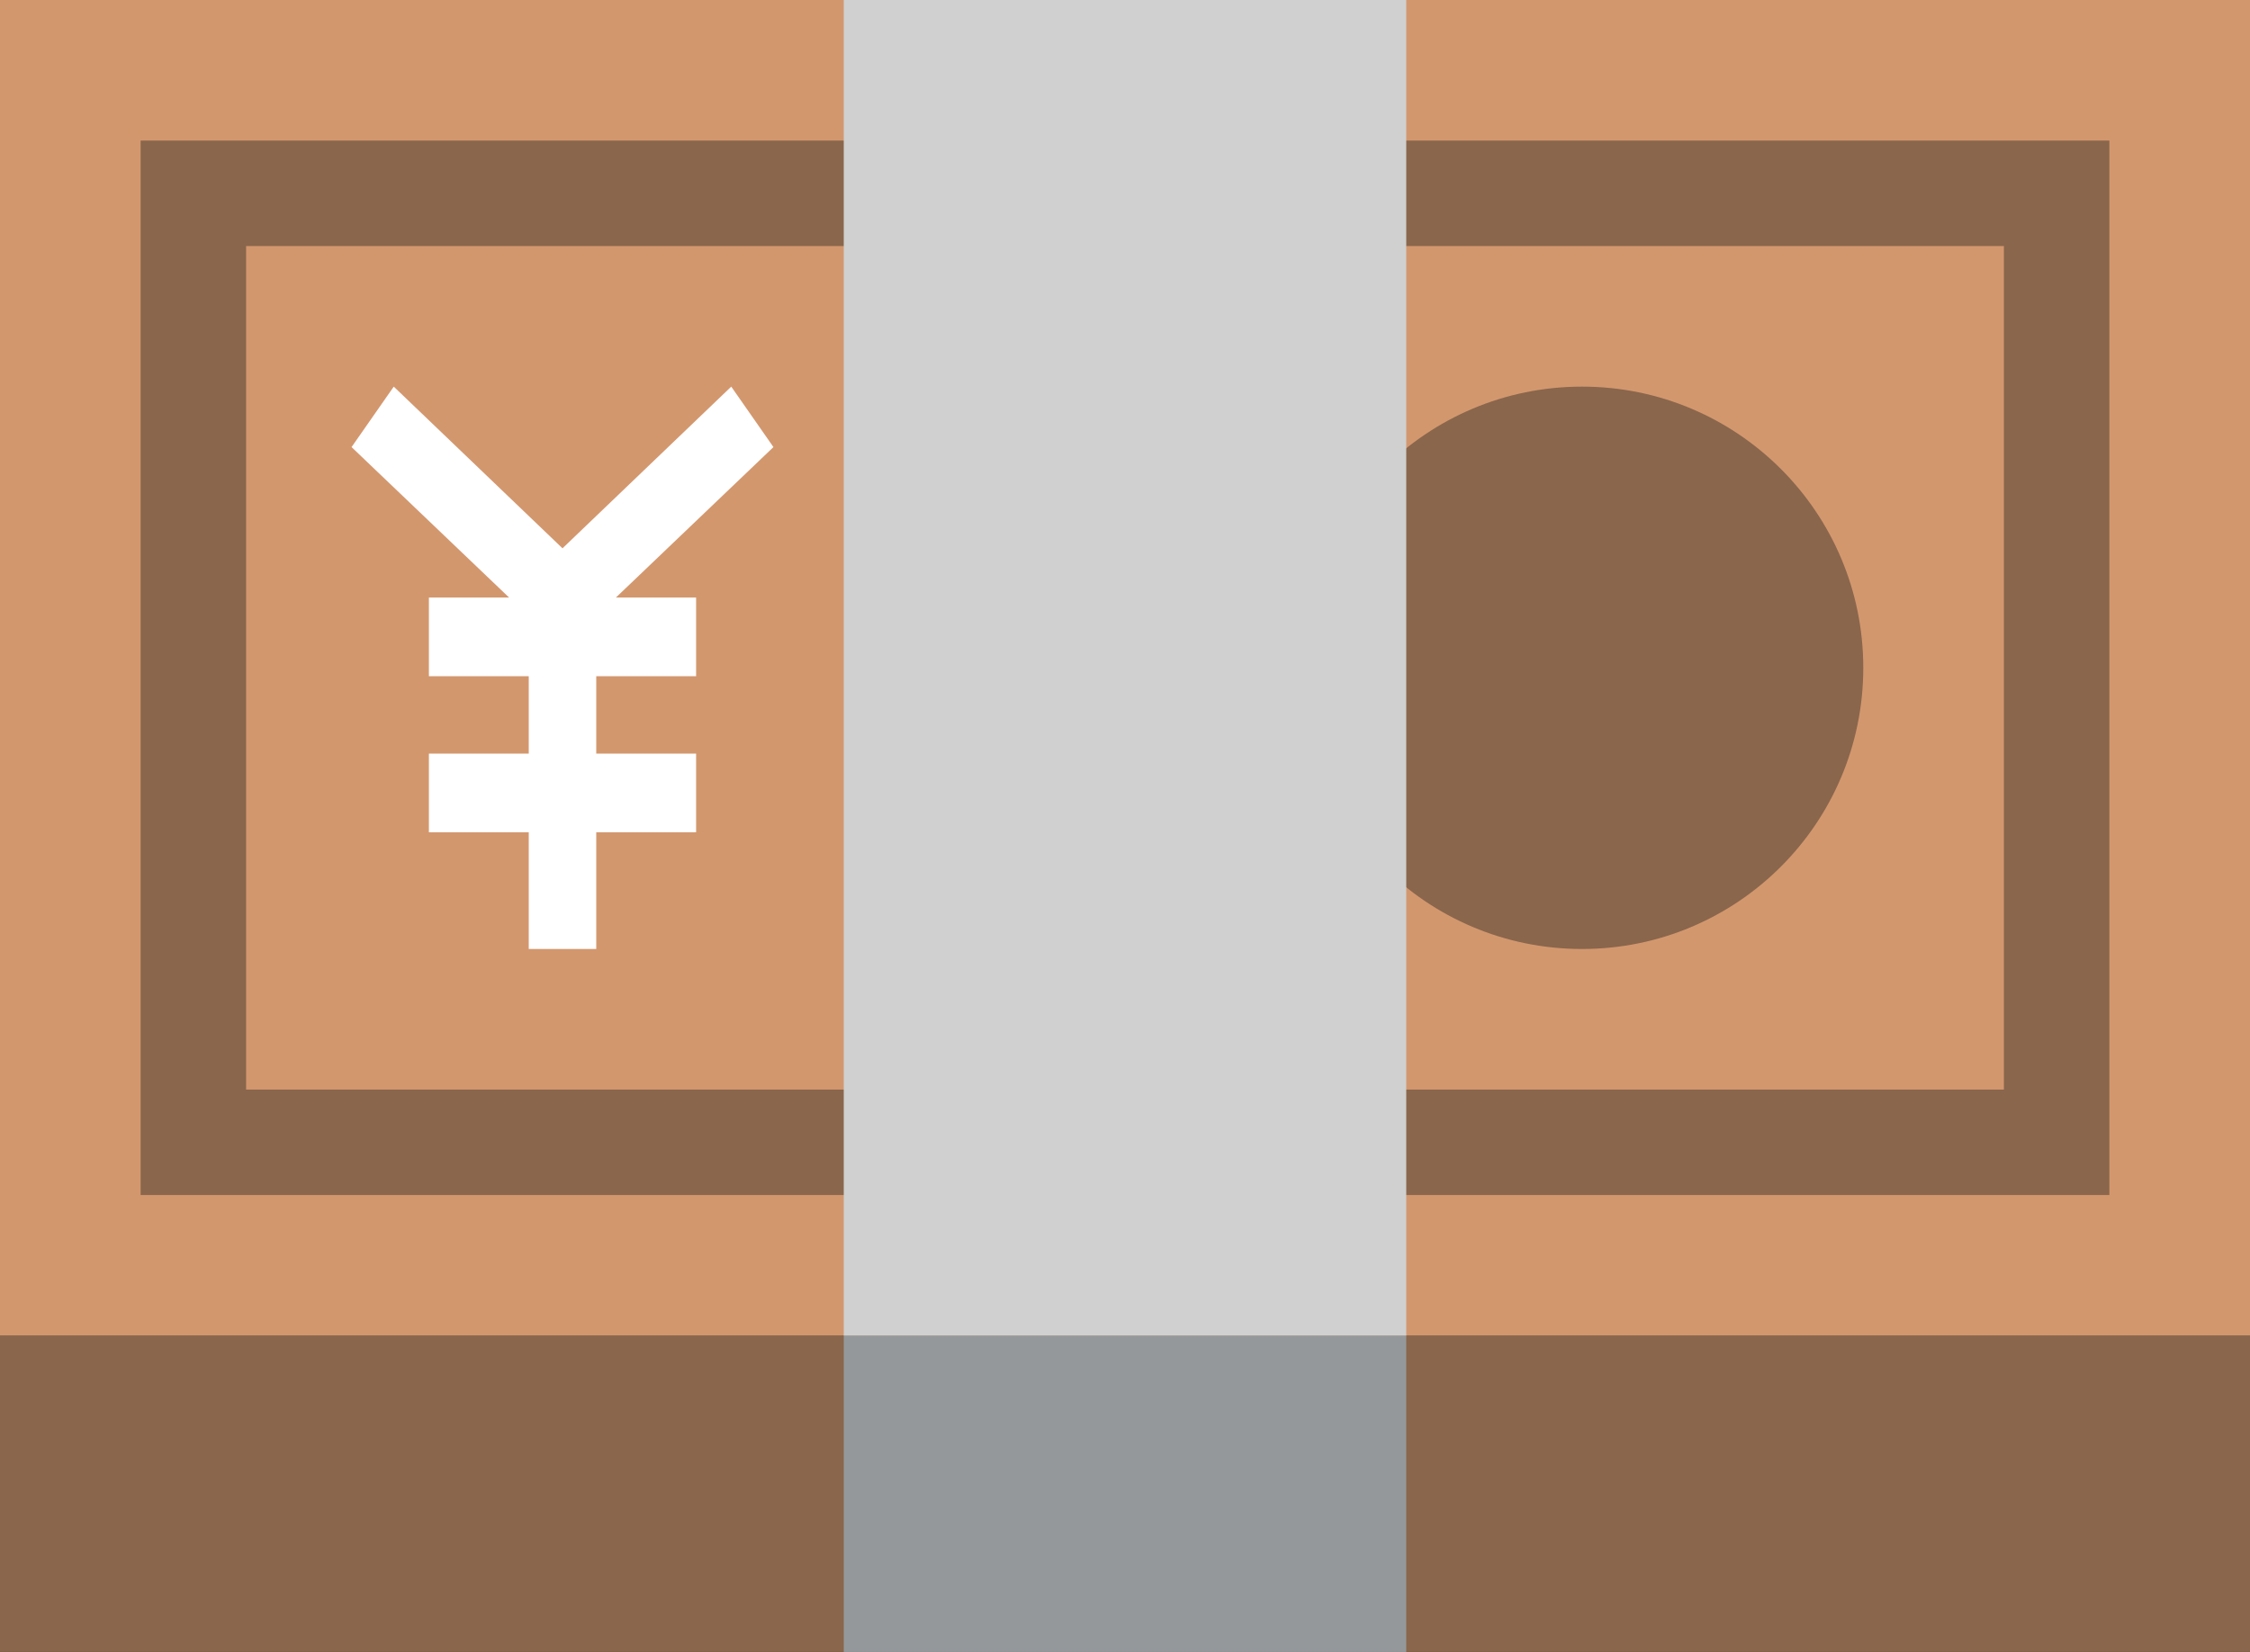
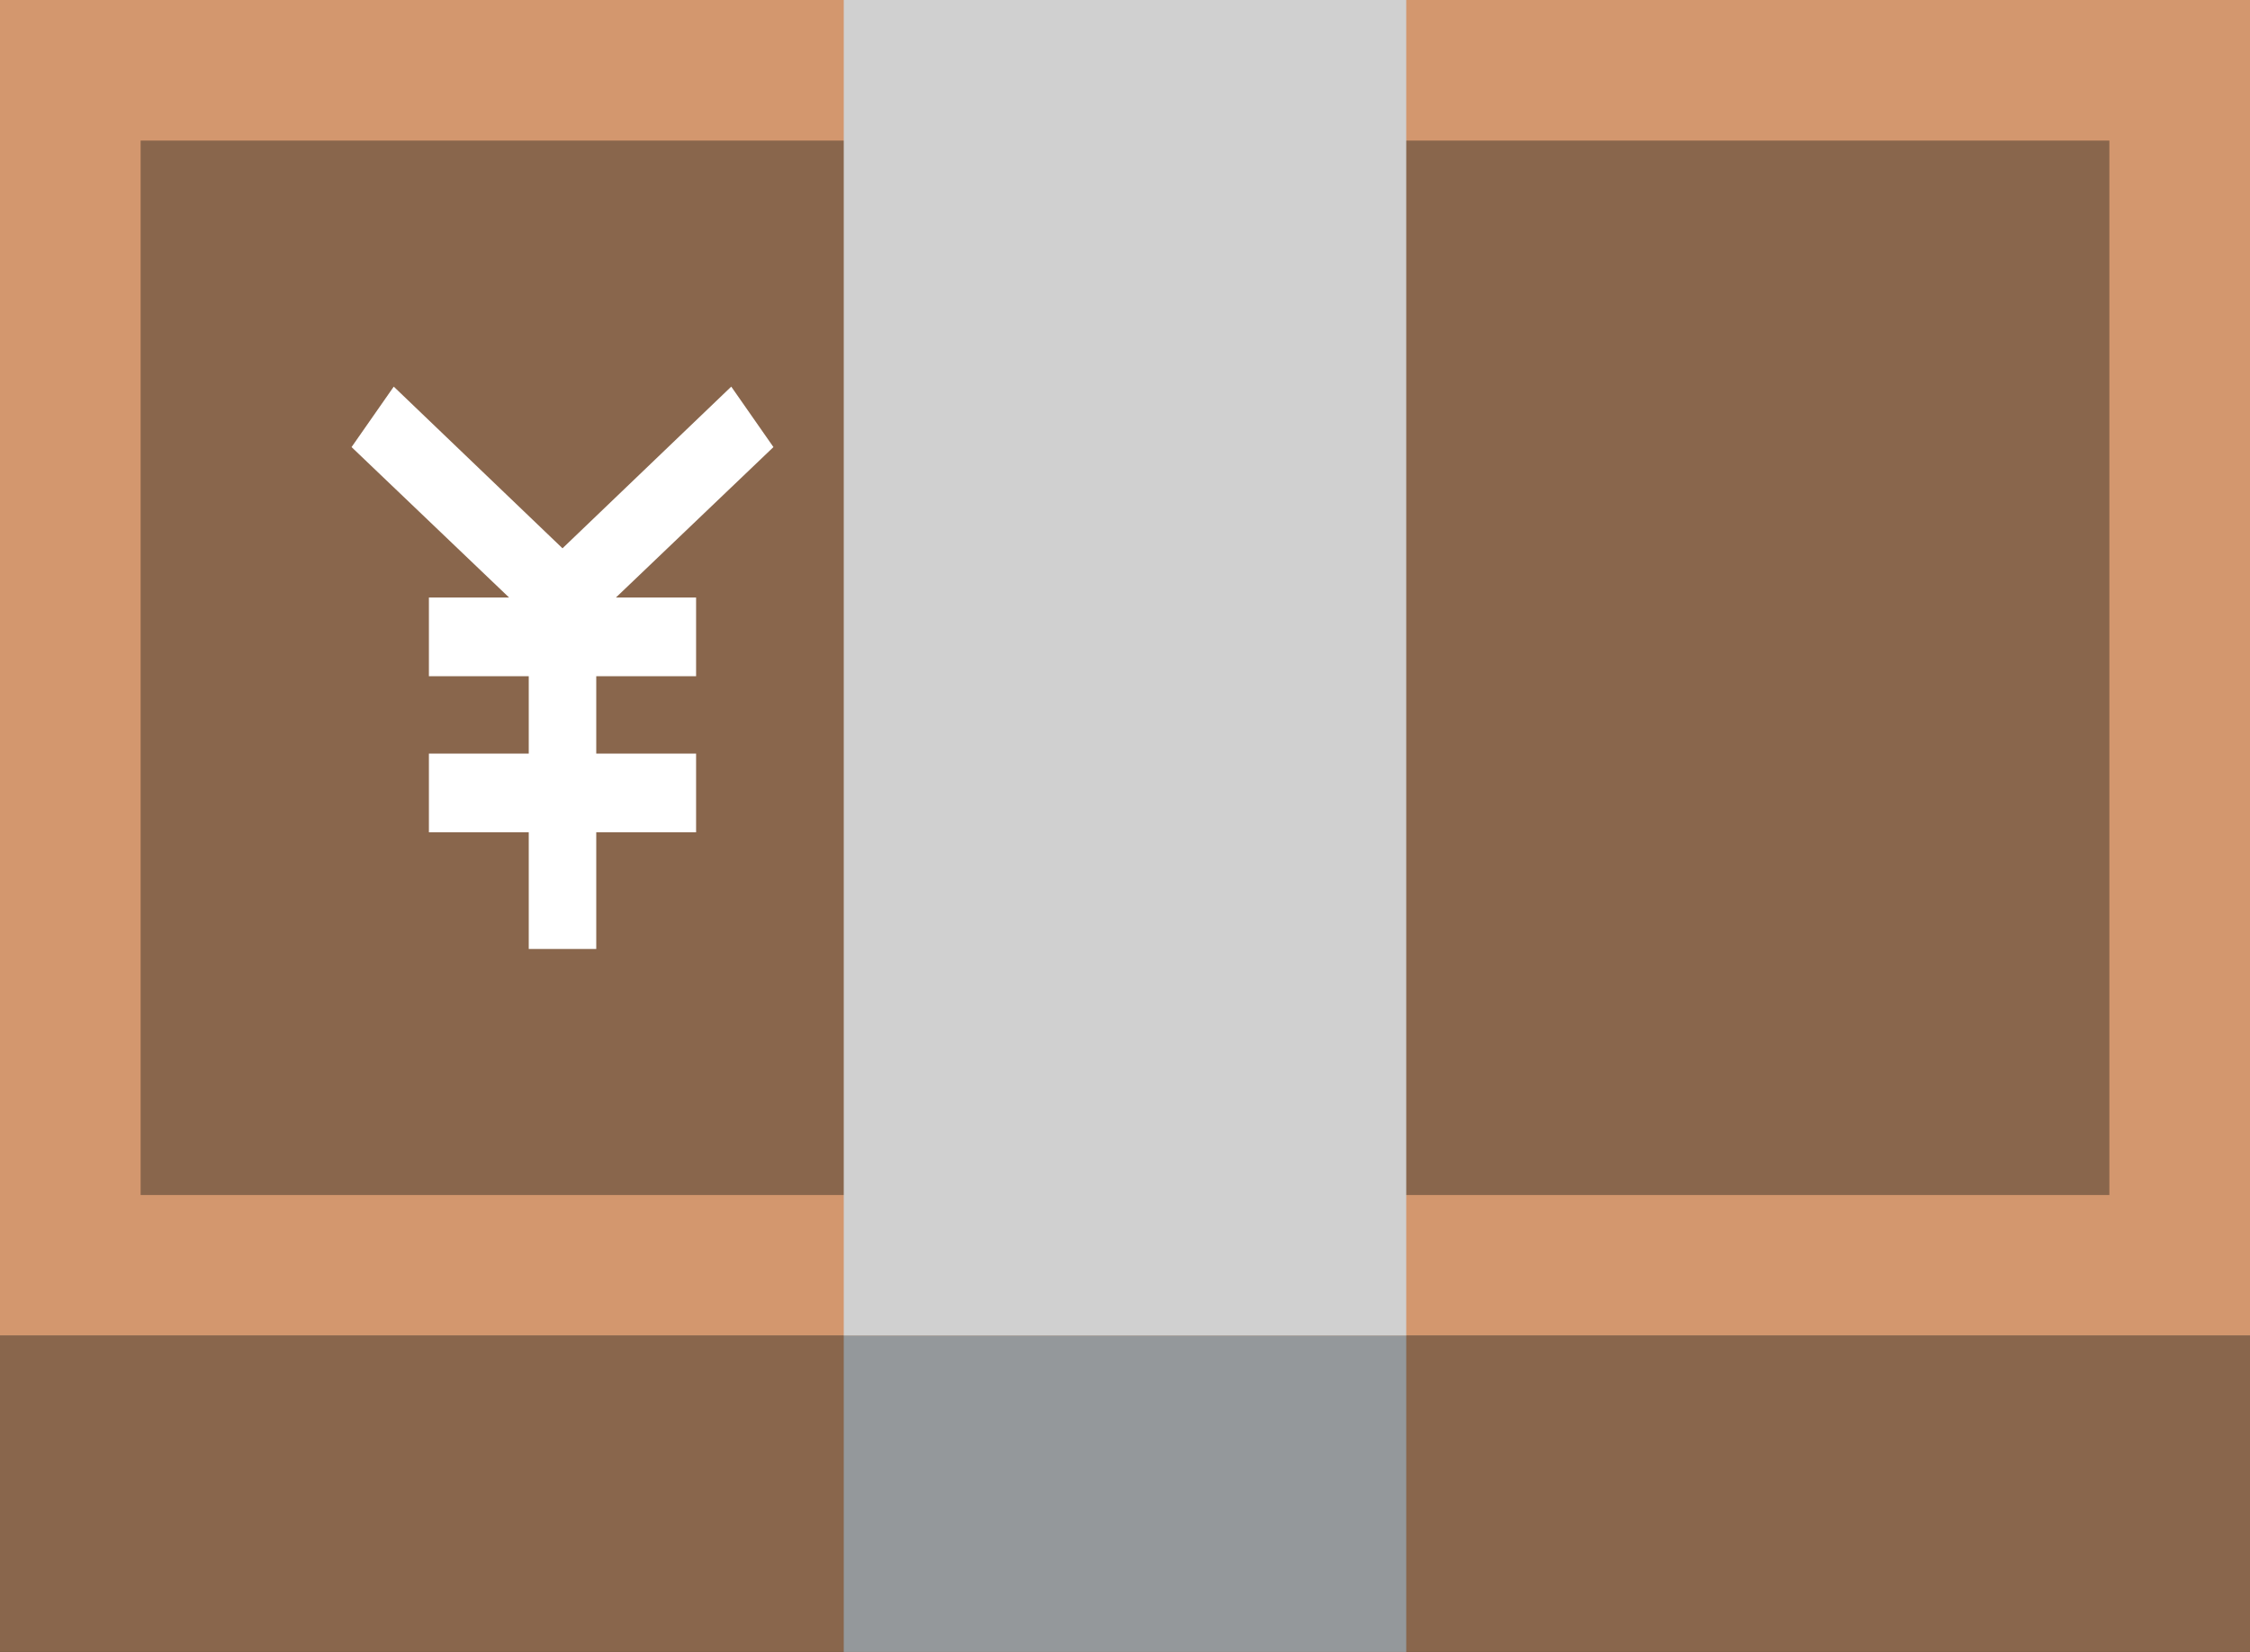
<svg xmlns="http://www.w3.org/2000/svg" id="_レイヤー_2" data-name="レイヤー 2" width="16" height="11.75" viewBox="0 0 16 11.75">
  <rect x="0" y="0" width="16" height="11.75" fill="#333333" stroke="none" />
  <defs>
    <style>
      .cls-1 {
        fill: #89664c;
      }

      .cls-2 {
        fill: #d3976e;
      }

      .cls-3 {
        fill: #d0d0d0;
      }

      .cls-4 {
        fill: #fff;
      }

      .cls-5 {
        fill: #94989b;
      }
    </style>
  </defs>
  <g id="_デザイン" data-name="デザイン">
    <g>
      <rect class="cls-1" y="9.5" width="16" height="2.25" />
      <rect class="cls-2" width="16" height="9.5" />
      <rect class="cls-5" x="6" y="9.5" width="4" height="2.25" />
      <rect class="cls-1" x="1" y="1" width="14" height="7.5" />
-       <rect class="cls-2" x="1.75" y="1.75" width="12.5" height="6" />
-       <circle class="cls-1" cx="11.25" cy="4.75" r="2" />
      <rect class="cls-3" x="6" width="4" height="9.5" />
      <polygon class="cls-4" points="5.5 3.18 5.2 2.75 4 3.9 2.8 2.75 2.5 3.18 3.62 4.25 3.05 4.25 3.05 4.81 3.76 4.81 3.76 5.36 3.05 5.36 3.05 5.92 3.76 5.92 3.76 6.75 4.24 6.75 4.24 5.92 4.95 5.92 4.95 5.36 4.24 5.36 4.24 4.81 4.95 4.81 4.95 4.25 4.38 4.25 5.5 3.18" />
    </g>
  </g>
</svg>